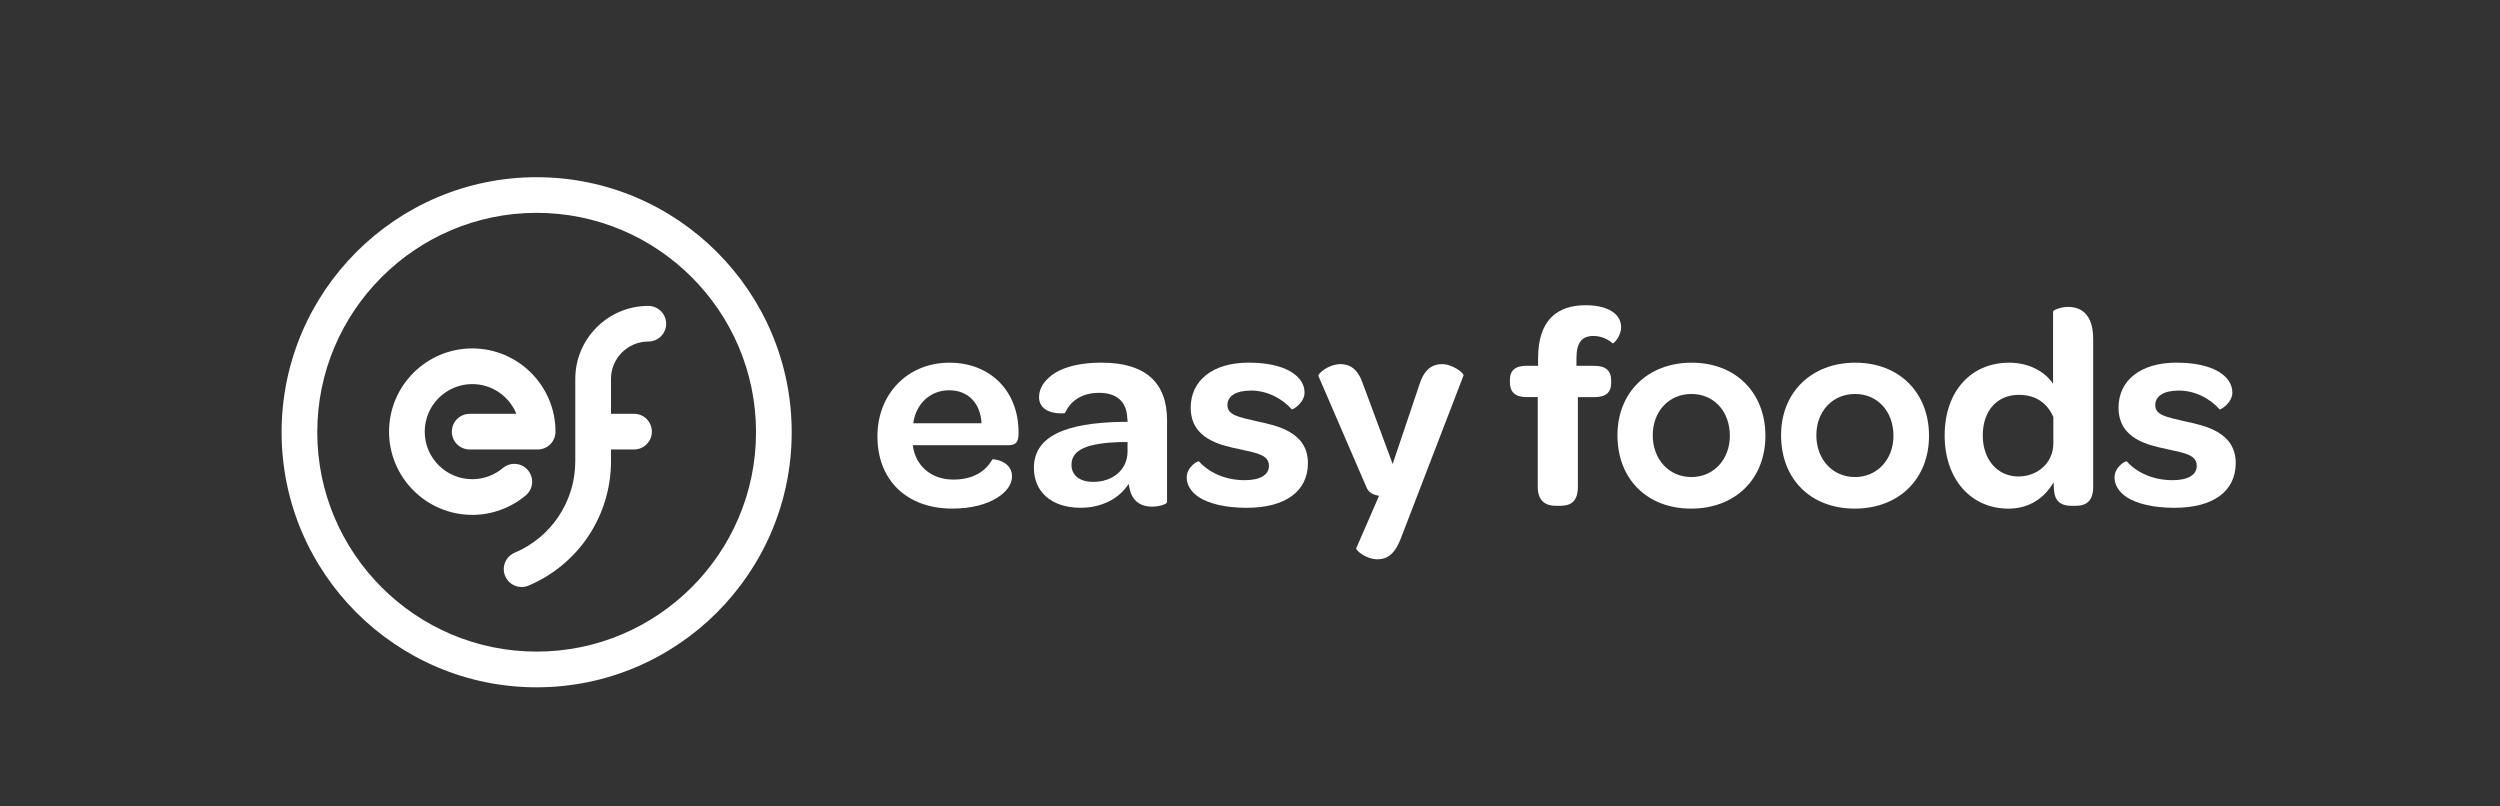
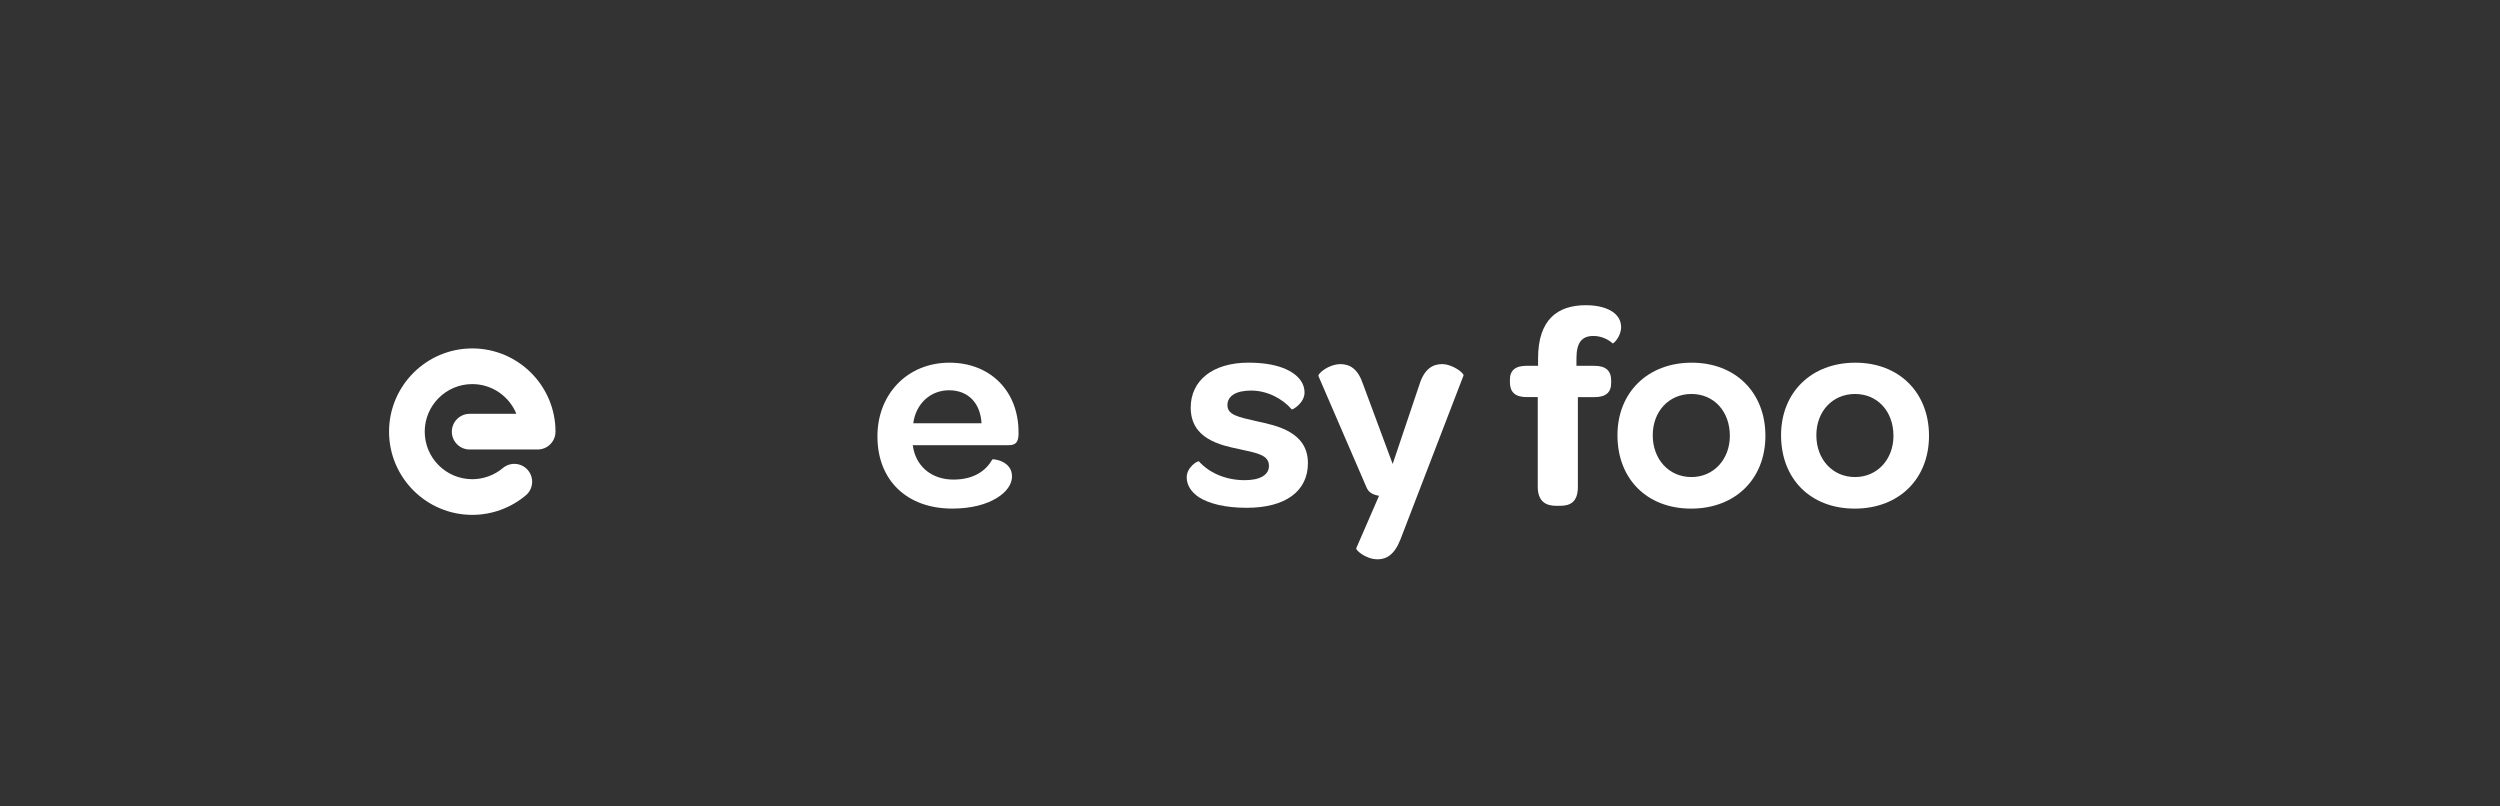
<svg xmlns="http://www.w3.org/2000/svg" version="1.1" id="Layer_1" x="0px" y="0px" viewBox="0 0 792 255.39" style="enable-background:new 0 0 792 255.39;" xml:space="preserve">
  <rect x="0" y="0" width="792" height="255.39" fill="#333333" stroke="none" />
  <style type="text/css">
	.st0{fill:#ffffff;}
</style>
  <g>
    <g>
      <path class="st0" d="M300.77,114.9c13.07,0,21.9,9.1,21.9,21.99v0.81c-0.09,2.16-0.72,3.33-3.06,3.33h-30.46l0.27,1.44    c1.35,5.77,6.13,9.46,12.62,9.46c6.58,0,10.36-2.88,12.35-6.4c0.09-0.18,6.22,0.36,6.22,5.41c0,2.43-1.71,4.96-4.87,6.85    c-3.25,1.98-7.93,3.33-14.06,3.33c-14.33,0-23.71-8.92-23.71-22.89C277.97,124.81,287.52,114.9,300.77,114.9z M300.68,123.64    c-6.04,0-10.54,4.33-11.36,10.46h21.63C310.6,127.7,306.72,123.64,300.68,123.64z" />
-       <path class="st0" d="M355.76,133.64h1.44c0-0.45,0-0.9-0.09-1.26c-0.18-5.14-3.34-7.93-8.92-7.93c-6.04,0-9.28,3.06-10.82,6.4    c-0.09,0.18-8.2,0.81-8.2-5.05c0-1.98,0.9-4.06,2.7-5.77c2.97-3.06,8.65-5.14,17.12-5.14c13.97,0,20.73,6.4,20.73,18.21v25.96    c0,0.63-2.34,1.44-4.78,1.44c-3.06,0-5.5-1.26-6.67-4.24c-0.27-0.81-0.54-1.8-0.72-2.97c-3.06,4.78-8.65,7.57-15.23,7.57    c-9.19,0-14.78-5.05-14.78-12.62C327.54,138.42,337.1,133.91,355.76,133.64z M357.2,140.04h-2.43c-10,0.36-15.32,2.25-15.32,7.21    c0,3.34,2.61,5.41,6.85,5.41c6.31,0,10.82-3.88,10.91-9.46V140.04z" />
      <path class="st0" d="M375.95,151.22c0-3.25,3.51-5.32,3.88-5.05c2.97,3.33,8.02,5.95,14.51,5.95c4.96,0,7.66-1.71,7.66-4.51    c0-3.43-3.52-4.06-9.37-5.32c-6.04-1.26-15.41-3.24-15.41-13.16c0-8.56,6.94-14.24,18.3-14.24c8.92,0,14.42,2.43,16.68,5.86    c0.72,1.08,1.08,2.34,1.08,3.61c0,3.34-3.88,5.59-4.06,5.32c-2.97-3.42-7.75-5.95-12.89-5.95c-4.87,0-7.48,1.8-7.48,4.6    c0,3.15,3.42,3.78,9.37,5.14c6.22,1.35,16.13,3.33,16.13,13.25c0,8.83-7.03,14.15-19.38,14.15c-6.94,0-11.99-1.35-15.14-3.34    C377.3,155.82,375.95,153.65,375.95,151.22z" />
      <path class="st0" d="M429.67,173.66l7.21-16.59c-1.98-0.36-3.34-0.99-4.06-2.88l-15.14-35.06c-0.27-0.72,3.06-3.69,6.94-3.78    c3.06,0,5.59,1.53,7.21,6.4l9.37,25.24l8.47-25.15c1.53-4.96,4.24-6.49,7.12-6.49c3.52,0,7.12,2.97,6.85,3.61l-20.01,52.01    c-1.89,4.78-4.42,6.22-7.21,6.22C432.73,177.18,429.39,174.29,429.67,173.66z" />
      <path class="st0" d="M487.17,125.8h-3.51c-3.69,0-5.32-1.62-5.32-4.69v-0.81c0-2.88,1.62-4.42,5.32-4.42h3.6v-2.34    c0-12.17,6.04-16.85,15.14-16.85c4.15,0,7.03,0.99,8.83,2.34c1.62,1.26,2.34,2.88,2.34,4.6c0,3.06-2.52,5.41-2.7,5.14    c-1.26-1.17-3.52-2.34-6.04-2.34c-3.69,0-5.41,2.07-5.41,7.12v2.34h5.68c3.7,0,5.32,1.62,5.32,4.69v0.72    c0,2.97-1.62,4.51-5.32,4.51h-5.23v28.39c0,4.69-2.25,6.04-5.59,6.04h-1.35c-3.24,0-5.77-1.44-5.77-6.04V125.8z" />
      <path class="st0" d="M535.94,114.9c13.88,0,23.34,9.46,23.34,23.16c0,13.7-9.56,23.07-23.53,23.07    c-13.97,0-23.34-9.37-23.34-23.25C512.41,124.36,521.97,114.9,535.94,114.9z M535.85,124.81c-7.12,0-12.26,5.5-12.26,13.07    c0,7.66,5.14,13.25,12.26,13.25c7.03,0,12.17-5.59,12.17-13.07C548.01,130.31,542.97,124.81,535.85,124.81z" />
      <path class="st0" d="M587.77,114.9c13.88,0,23.34,9.46,23.34,23.16c0,13.7-9.56,23.07-23.53,23.07s-23.34-9.37-23.34-23.25    C564.24,124.36,573.8,114.9,587.77,114.9z M587.68,124.81c-7.12,0-12.26,5.5-12.26,13.07c0,7.66,5.14,13.25,12.26,13.25    c7.03,0,12.17-5.59,12.17-13.07C599.84,130.31,594.8,124.81,587.68,124.81z" />
-       <path class="st0" d="M616.07,137.97c0-13.97,8.29-23.07,20.46-23.07c6.31,0,11.36,2.88,13.88,6.67V98.67    c0-0.36,2.25-1.44,4.78-1.44c3.78,0,7.93,1.98,7.93,10.19v46.78c0,4.6-2.25,6.04-5.59,6.04h-1.26c-2.88,0-5.05-0.99-5.5-4.42    c-0.09-0.99-0.18-1.98-0.18-3.06c-2.97,5.14-7.84,8.38-14.33,8.38C624.36,161.13,616.07,151.76,616.07,137.97z M650.5,132.11    c-1.89-4.33-5.5-7.03-10.91-7.03c-6.85,0-11.45,4.96-11.45,12.89c0,7.66,4.69,12.98,11.27,12.98c6.04,0,11.09-4.24,11.09-10.54    V132.11z" />
-       <path class="st0" d="M669.88,151.22c0-3.25,3.51-5.32,3.88-5.05c2.97,3.33,8.02,5.95,14.51,5.95c4.96,0,7.66-1.71,7.66-4.51    c0-3.43-3.52-4.06-9.37-5.32c-6.04-1.26-15.41-3.24-15.41-13.16c0-8.56,6.94-14.24,18.3-14.24c8.92,0,14.42,2.43,16.68,5.86    c0.72,1.08,1.08,2.34,1.08,3.61c0,3.34-3.88,5.59-4.06,5.32c-2.97-3.42-7.75-5.95-12.89-5.95c-4.87,0-7.48,1.8-7.48,4.6    c0,3.15,3.42,3.78,9.37,5.14c6.22,1.35,16.13,3.33,16.13,13.25c0,8.83-7.03,14.15-19.38,14.15c-6.94,0-11.99-1.35-15.14-3.34    C671.23,155.82,669.88,153.65,669.88,151.22z" />
    </g>
    <g>
      <g>
        <path class="st0" d="M167.26,148.97c-2.01-2.39-5.57-2.7-7.96-0.69c-2.7,2.27-6.15,3.53-9.69,3.53     c-8.31,0-15.06-6.76-15.06-15.06c0-8.31,6.76-15.07,15.06-15.07c6.31,0,11.73,3.9,13.97,9.42h-14.79c-3.12,0-5.65,2.53-5.65,5.65     c0,3.12,2.53,5.65,5.65,5.65h21.54c3.12,0,5.65-2.53,5.65-5.65c0-14.54-11.83-26.37-26.37-26.37     c-14.54,0-26.36,11.83-26.36,26.37c0,14.54,11.83,26.36,26.36,26.36c6.2,0,12.22-2.19,16.96-6.18     C168.96,154.92,169.27,151.36,167.26,148.97z" />
      </g>
      <g>
-         <path class="st0" d="M205.38,96.91c-12.75,0-23.13,10.38-23.13,23.13v26.08c0,12.67-7.54,24.05-19.21,28.99     c-2.87,1.22-4.22,4.53-3,7.4c0.91,2.16,3,3.45,5.21,3.45c0.73,0,1.48-0.14,2.2-0.45c15.86-6.71,26.11-22.17,26.11-39.4v-3.72h7.3     c3.12,0,5.65-2.53,5.65-5.65c0-3.12-2.53-5.65-5.65-5.65h-7.3v-11.06c0-6.52,5.31-11.83,11.83-11.83c3.12,0,5.65-2.53,5.65-5.65     C211.03,99.44,208.5,96.91,205.38,96.91z" />
-       </g>
+         </g>
      <g>
-         <path class="st0" d="M170.01,56.14c-44.55,0-80.8,36.24-80.8,80.8c0,44.55,36.24,80.8,80.8,80.8c44.55,0,80.8-36.24,80.8-80.8     C250.81,92.38,214.56,56.14,170.01,56.14z M170.01,206.43c-38.32,0-69.5-31.18-69.5-69.5c0-38.32,31.18-69.5,69.5-69.5     c38.32,0,69.5,31.18,69.5,69.5C239.51,175.25,208.33,206.43,170.01,206.43z" />
-       </g>
+         </g>
    </g>
  </g>
</svg>